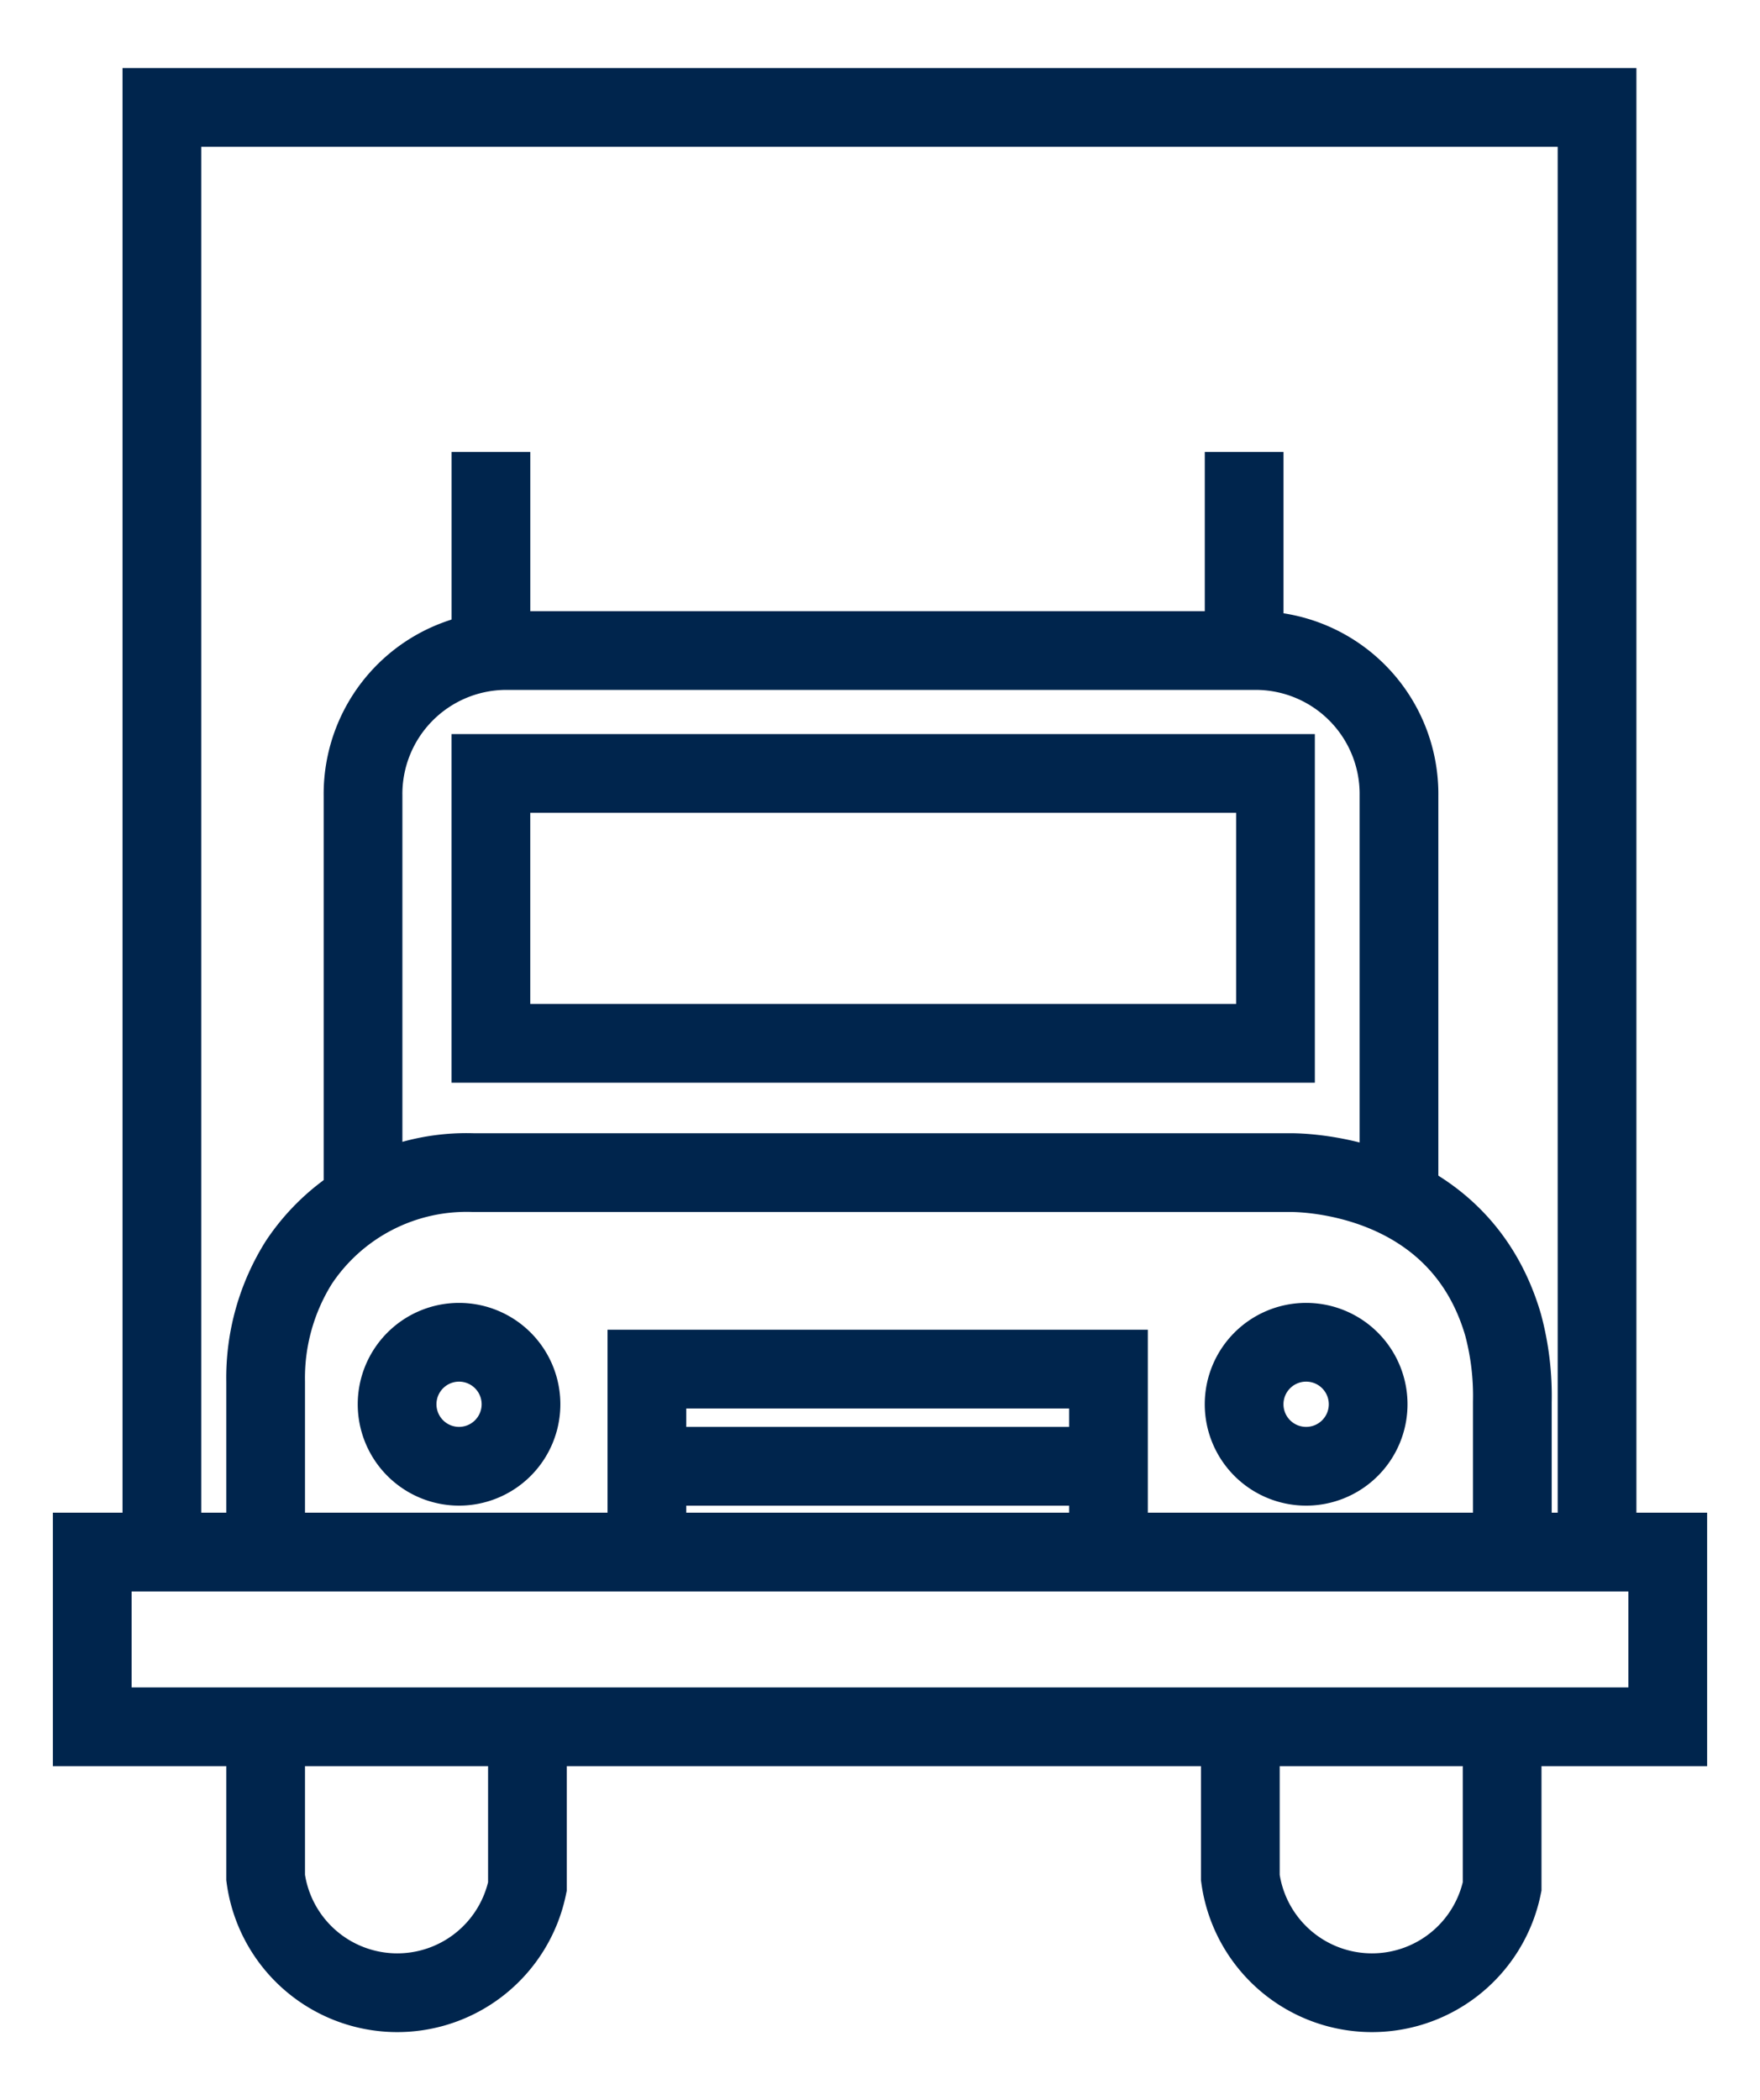
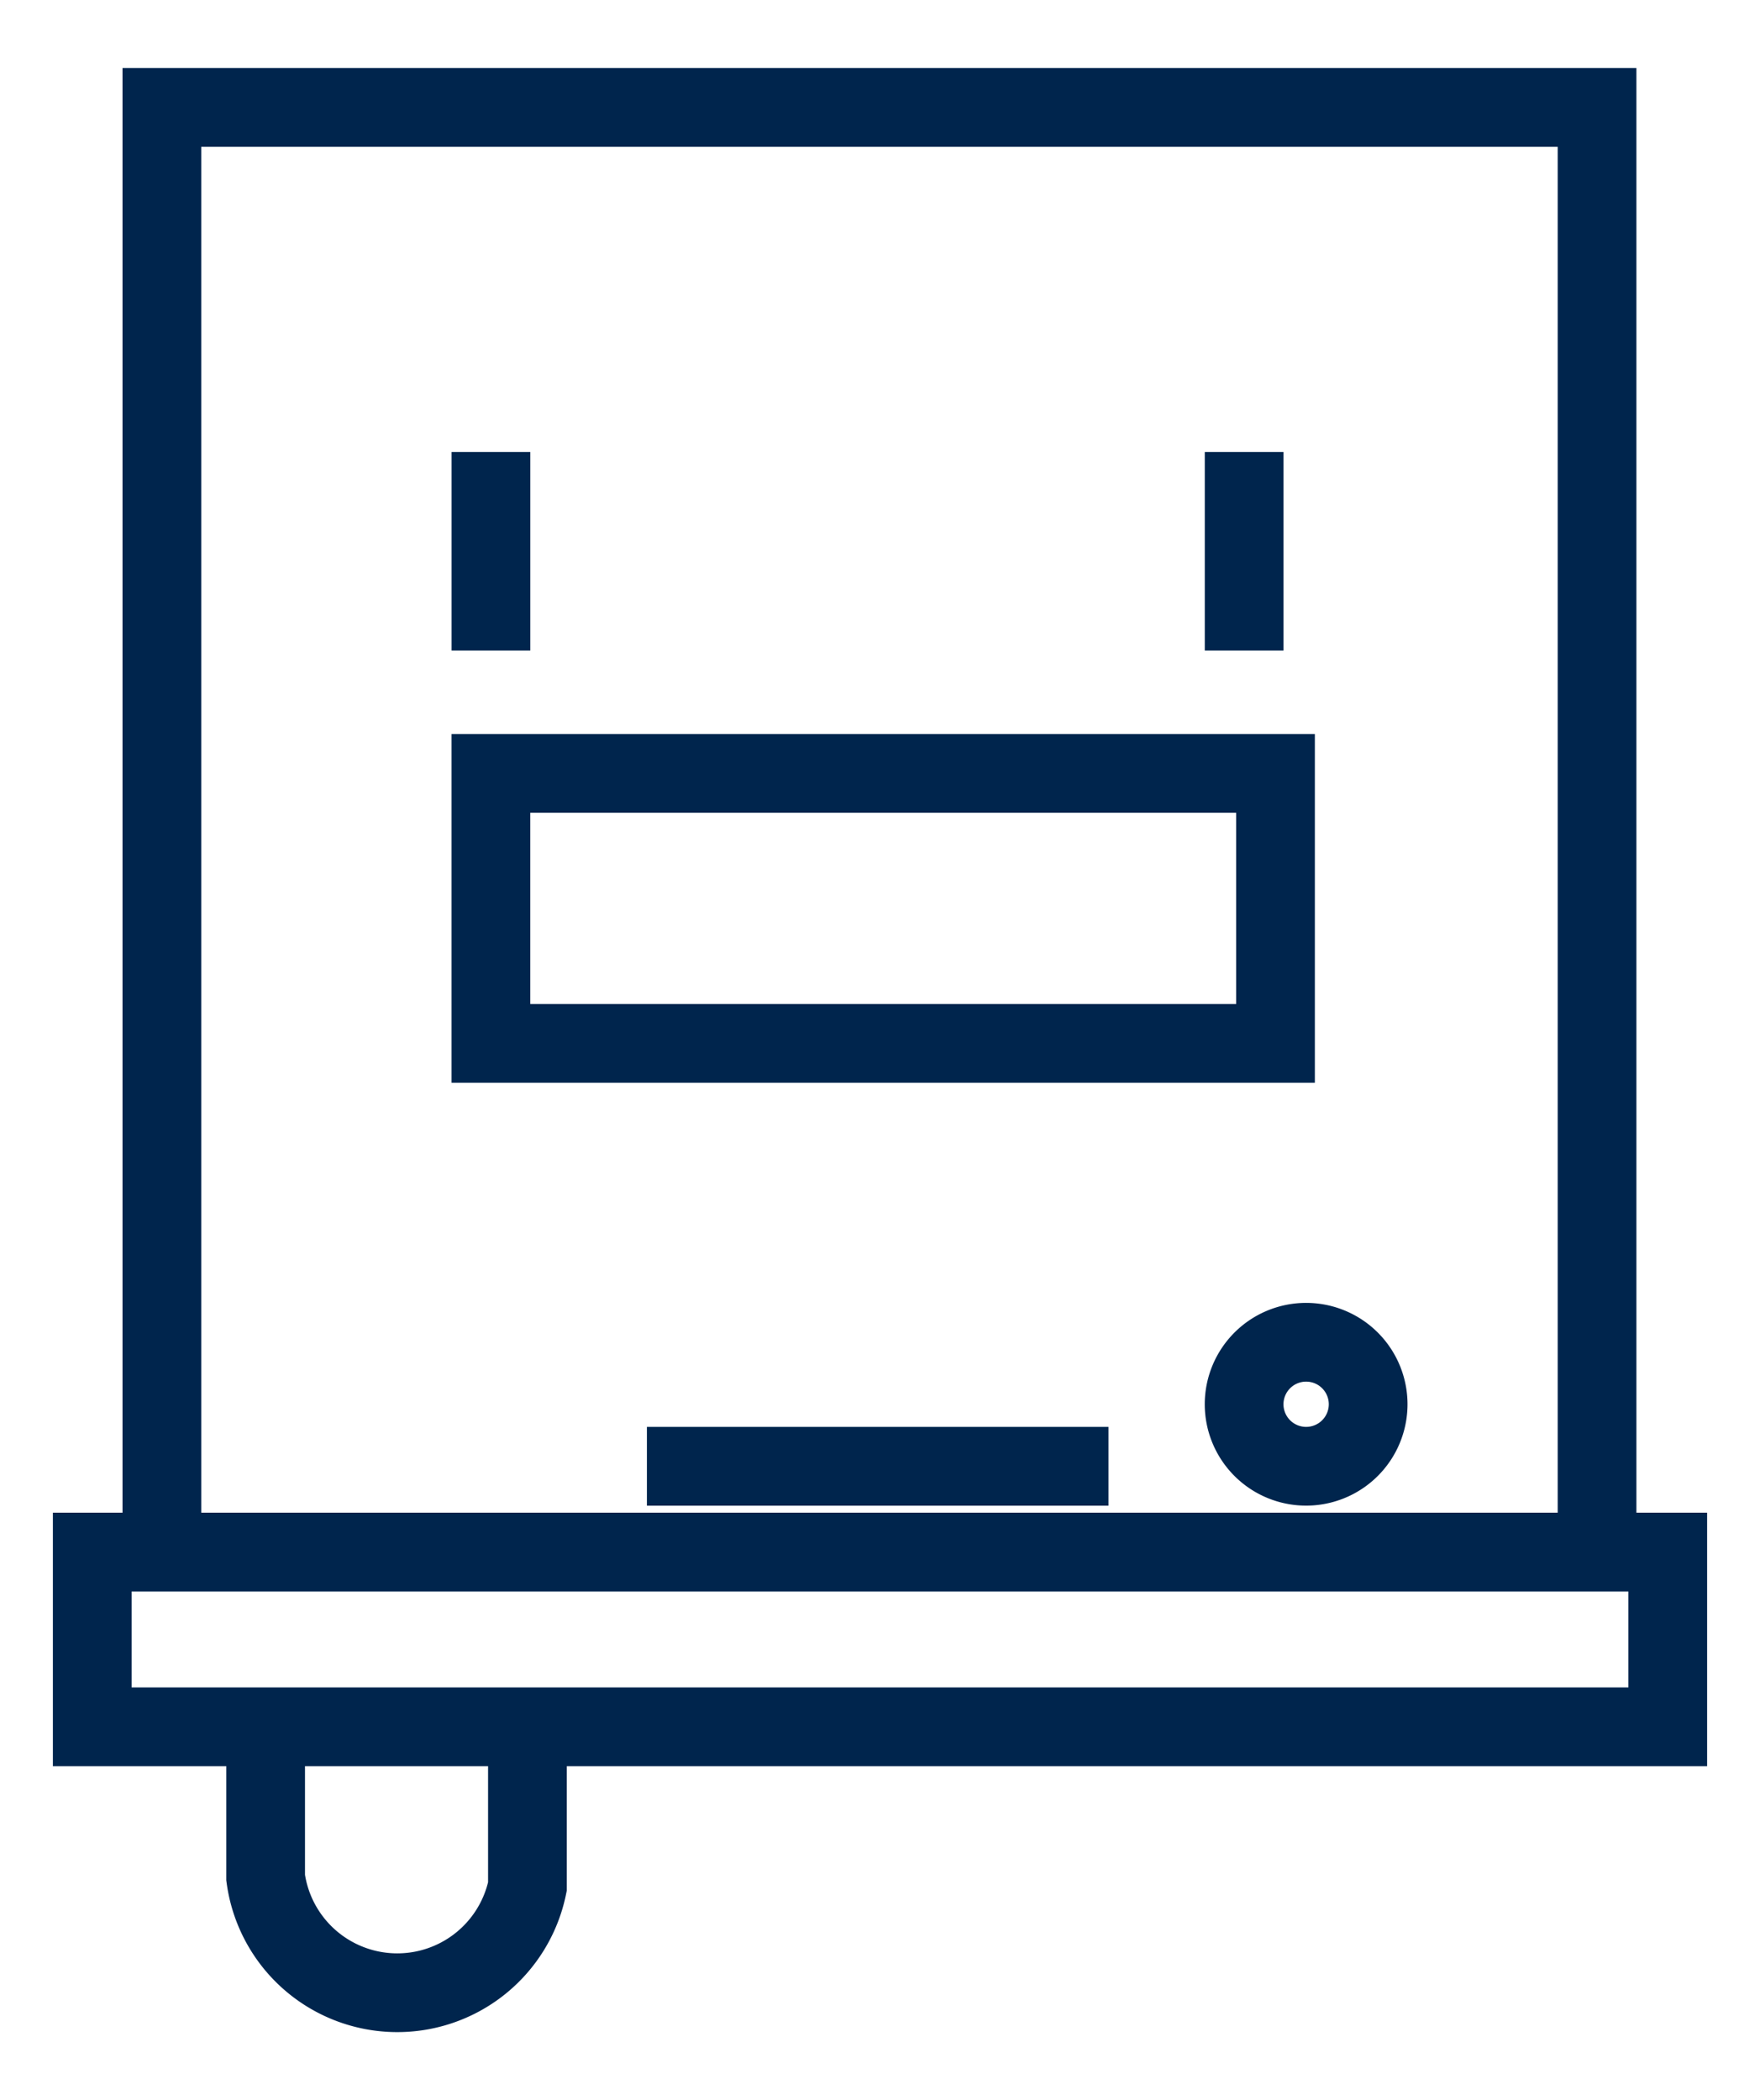
<svg xmlns="http://www.w3.org/2000/svg" width="67.072" height="80" viewBox="0 0 67.072 80">
  <defs>
    <clipPath id="clip-path">
      <path id="Tracciato_471" data-name="Tracciato 471" d="M0-138.822H67.072v80H0Z" transform="translate(0 138.822)" fill="none" />
    </clipPath>
  </defs>
  <g id="_4pl" data-name="4pl" transform="translate(3.283 142.738)">
    <g id="Raggruppa_255" data-name="Raggruppa 255" transform="translate(-3.283 -142.737)" clip-path="url(#clip-path)">
      <g id="Raggruppa_244" data-name="Raggruppa 244" transform="translate(6.169 4.091)">
        <path id="Tracciato_458" data-name="Tracciato 458" d="M0-49.573v-54.768H54.693V-49.3" transform="translate(0 104.341)" fill="none" stroke="#00254d" stroke-width="3" />
      </g>
      <path id="Tracciato_459" data-name="Tracciato 459" d="M61.042-26.313H1v-6.656H61.042Z" transform="translate(2.515 92.097)" fill="none" stroke="#00254d" stroke-width="3" />
      <g id="Raggruppa_245" data-name="Raggruppa 245" transform="translate(47.268 65.643)">
-         <path id="Tracciato_460" data-name="Tracciato 460" d="M0-.374V5.1a5.063,5.063,0,0,0,9.977.34V-.788" transform="translate(0 0.788)" fill="none" stroke="#00254d" stroke-width="3" />
-       </g>
+         </g>
      <g id="Raggruppa_246" data-name="Raggruppa 246" transform="translate(10.123 65.643)">
        <path id="Tracciato_461" data-name="Tracciato 461" d="M0-.374V5.1a5.063,5.063,0,0,0,9.977.34V-.788" transform="translate(0 0.788)" fill="none" stroke="#00254d" stroke-width="3" />
      </g>
      <g id="Raggruppa_247" data-name="Raggruppa 247" transform="translate(10.123 44.672)">
-         <path id="Tracciato_462" data-name="Tracciato 462" d="M0-13.085v-6.492a8.278,8.278,0,0,1,1.269-4.548,7.676,7.676,0,0,1,6.648-3.416H38.976s6.425-.2,8.181,5.794a10.462,10.462,0,0,1,.354,2.944v5.369" transform="translate(0 27.541)" fill="none" stroke="#00254d" stroke-width="3" />
-       </g>
+         </g>
      <g id="Raggruppa_248" data-name="Raggruppa 248" transform="translate(15.129 51.133)">
-         <path id="Tracciato_463" data-name="Tracciato 463" d="M-4.278-2.139A2.363,2.363,0,0,1-6.641.224,2.363,2.363,0,0,1-9-2.139,2.363,2.363,0,0,1-6.641-4.5,2.363,2.363,0,0,1-4.278-2.139Z" transform="translate(9.004 4.502)" fill="none" stroke="#00254d" stroke-width="3" />
-       </g>
+         </g>
      <g id="Raggruppa_249" data-name="Raggruppa 249" transform="translate(47.412 51.133)">
        <path id="Tracciato_464" data-name="Tracciato 464" d="M-4.278-2.139A2.363,2.363,0,0,1-6.641.224,2.363,2.363,0,0,1-9.005-2.139,2.363,2.363,0,0,1-6.641-4.5,2.363,2.363,0,0,1-4.278-2.139Z" transform="translate(9.005 4.502)" fill="none" stroke="#00254d" stroke-width="3" />
      </g>
      <g id="Raggruppa_250" data-name="Raggruppa 250" transform="translate(24.653 52.158)">
-         <path id="Tracciato_465" data-name="Tracciato 465" d="M0-6.308v-6.97H17.59v6.724" transform="translate(0 13.278)" fill="none" stroke="#00254d" stroke-width="3" />
-       </g>
+         </g>
      <g id="Raggruppa_251" data-name="Raggruppa 251" transform="translate(24.653 55.86)">
        <path id="Tracciato_466" data-name="Tracciato 466" d="M0,0H17.59" fill="none" stroke="#00254d" stroke-width="3" />
      </g>
      <g id="Raggruppa_252" data-name="Raggruppa 252" transform="translate(13.835 24.782)">
-         <path id="Tracciato_467" data-name="Tracciato 467" d="M0-18.989V-34.432a5.466,5.466,0,0,1,5.393-5.536H34.086a5.466,5.466,0,0,1,5.393,5.536v15.444" transform="translate(0 39.968)" fill="none" stroke="#00254d" stroke-width="3" />
-       </g>
+         </g>
      <g id="Raggruppa_253" data-name="Raggruppa 253" transform="translate(47.413 17.218)">
        <path id="Tracciato_468" data-name="Tracciato 468" d="M0-6.847v-7.564" transform="translate(0 14.411)" fill="none" stroke="#00254d" stroke-width="3" />
      </g>
      <g id="Raggruppa_254" data-name="Raggruppa 254" transform="translate(18.709 17.218)">
        <path id="Tracciato_469" data-name="Tracciato 469" d="M0-6.847v-7.564" transform="translate(0 14.411)" fill="none" stroke="#00254d" stroke-width="3" />
      </g>
      <path id="Tracciato_470" data-name="Tracciato 470" d="M59.846-79.2h-29.9V-89.482h29.9Z" transform="translate(-11.238 118.947)" fill="none" stroke="#00254d" stroke-width="3" />
    </g>
  </g>
</svg>